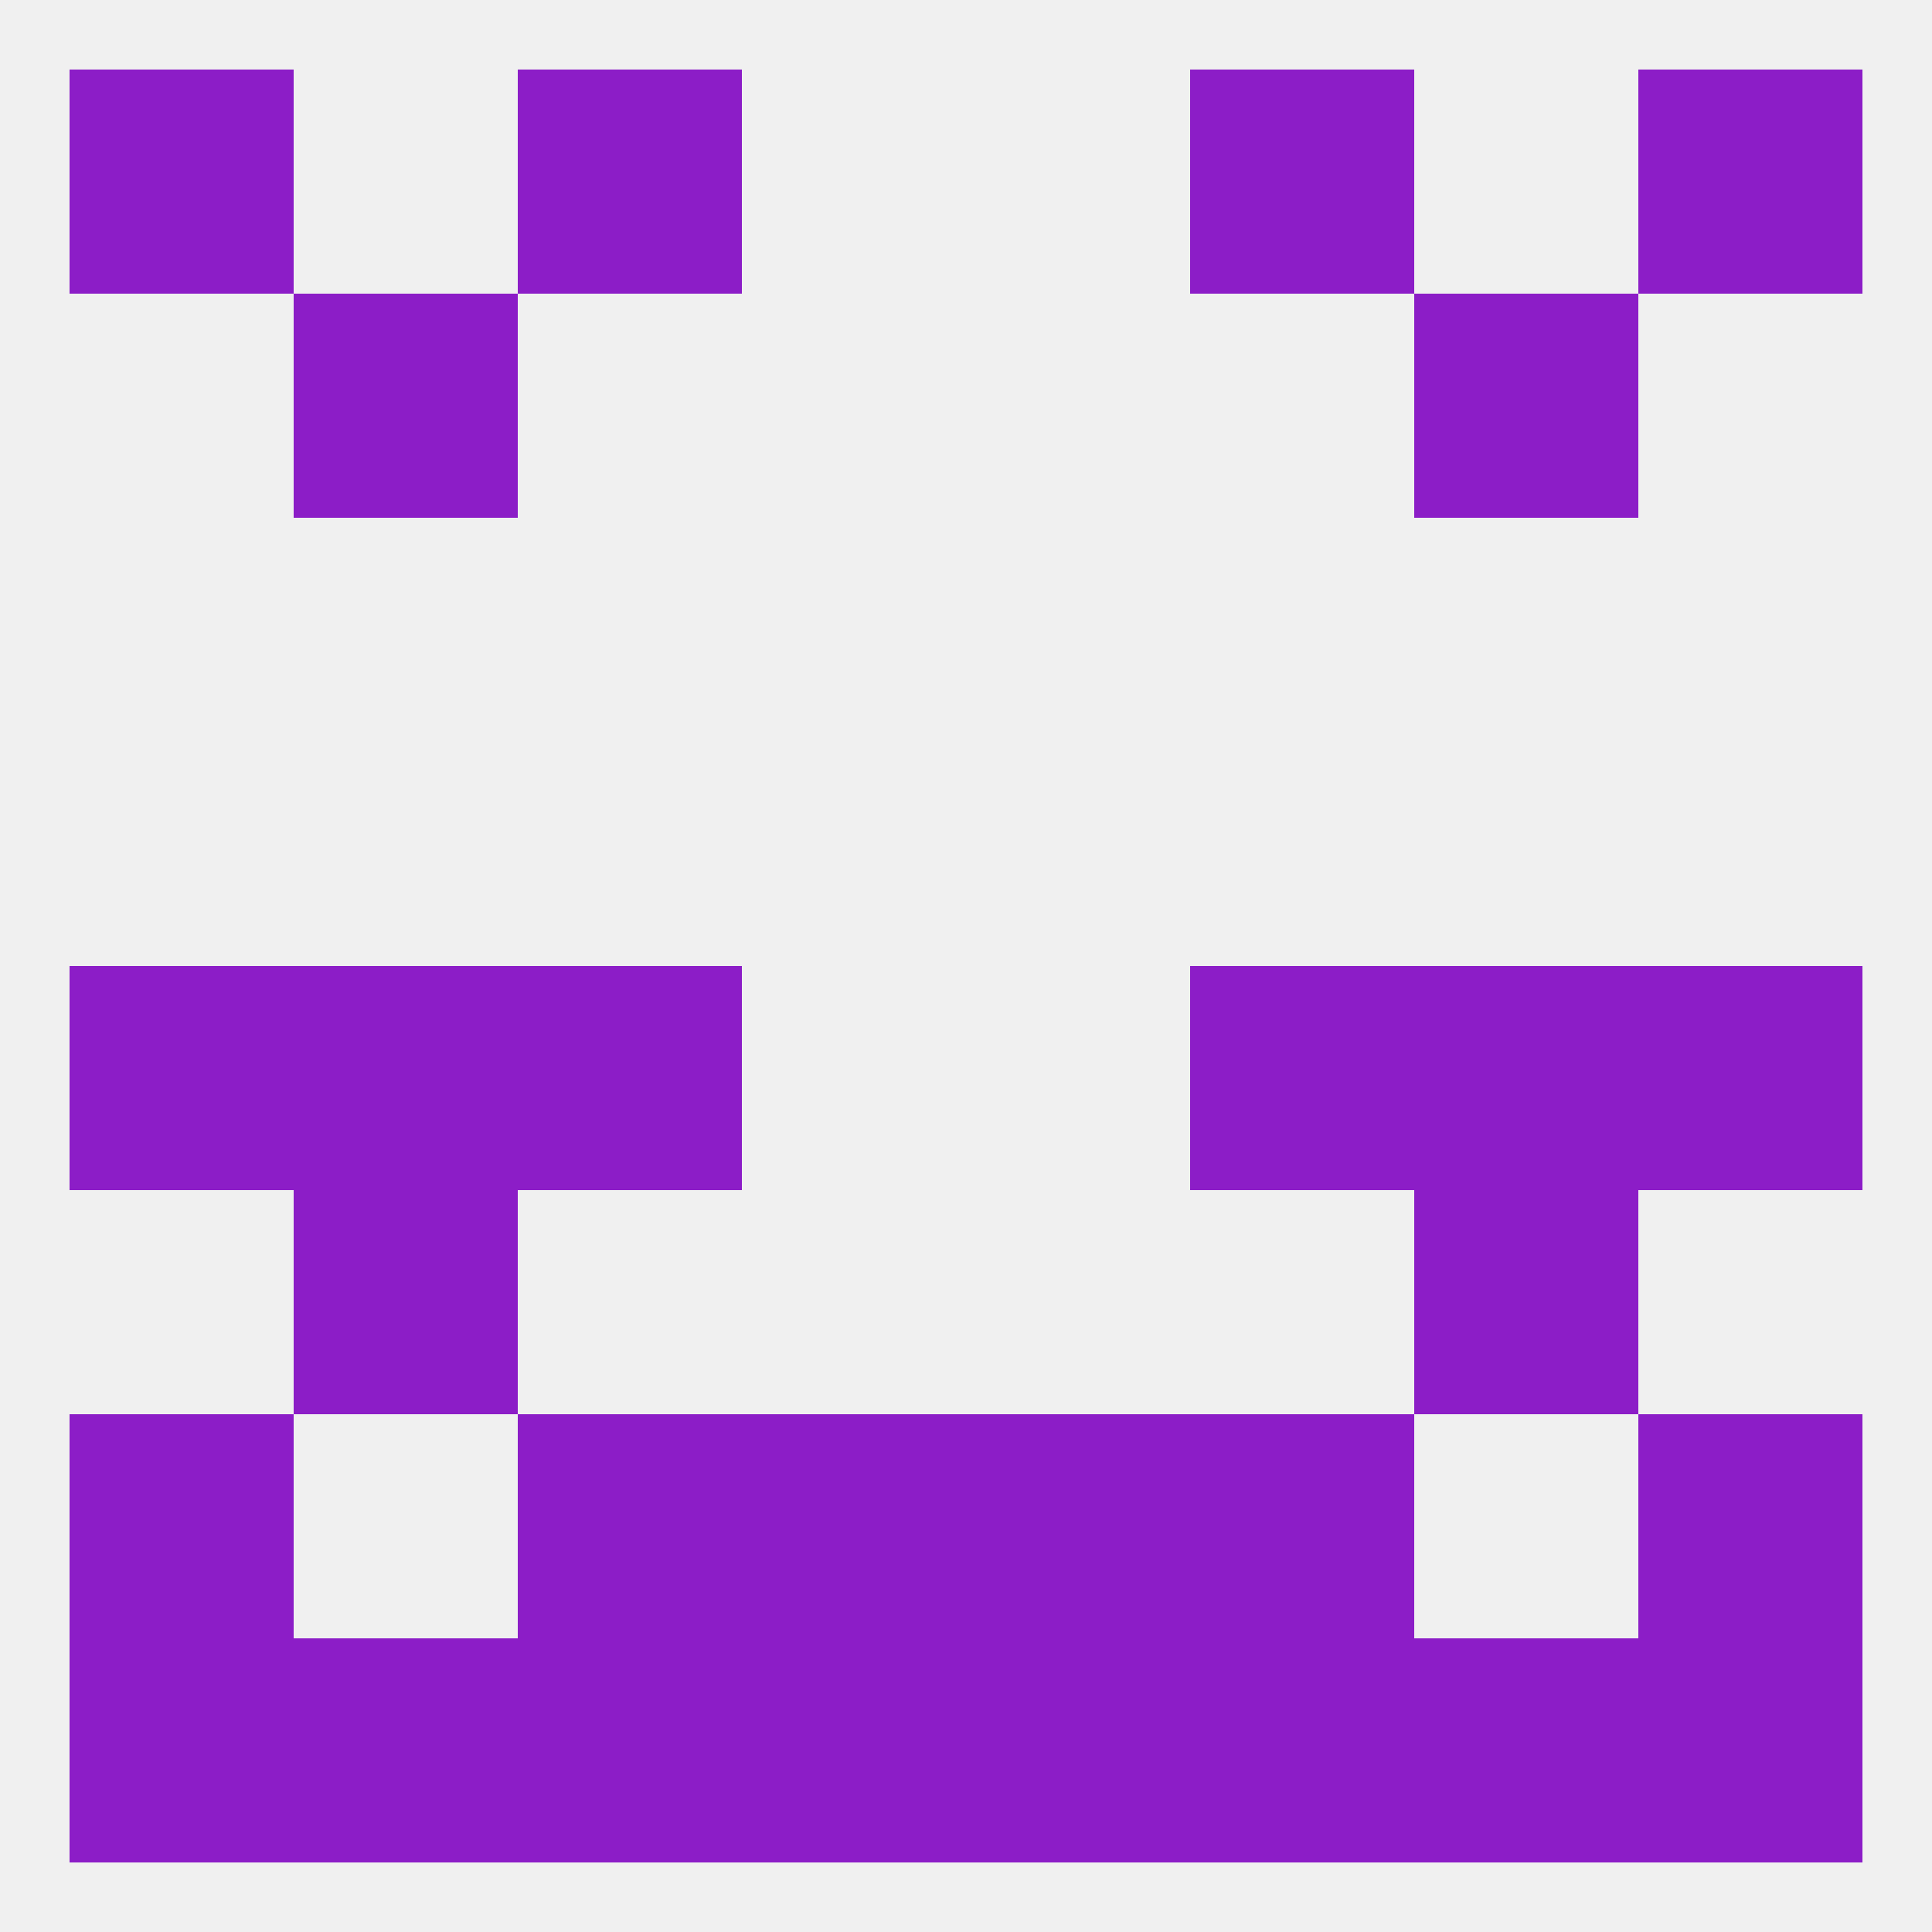
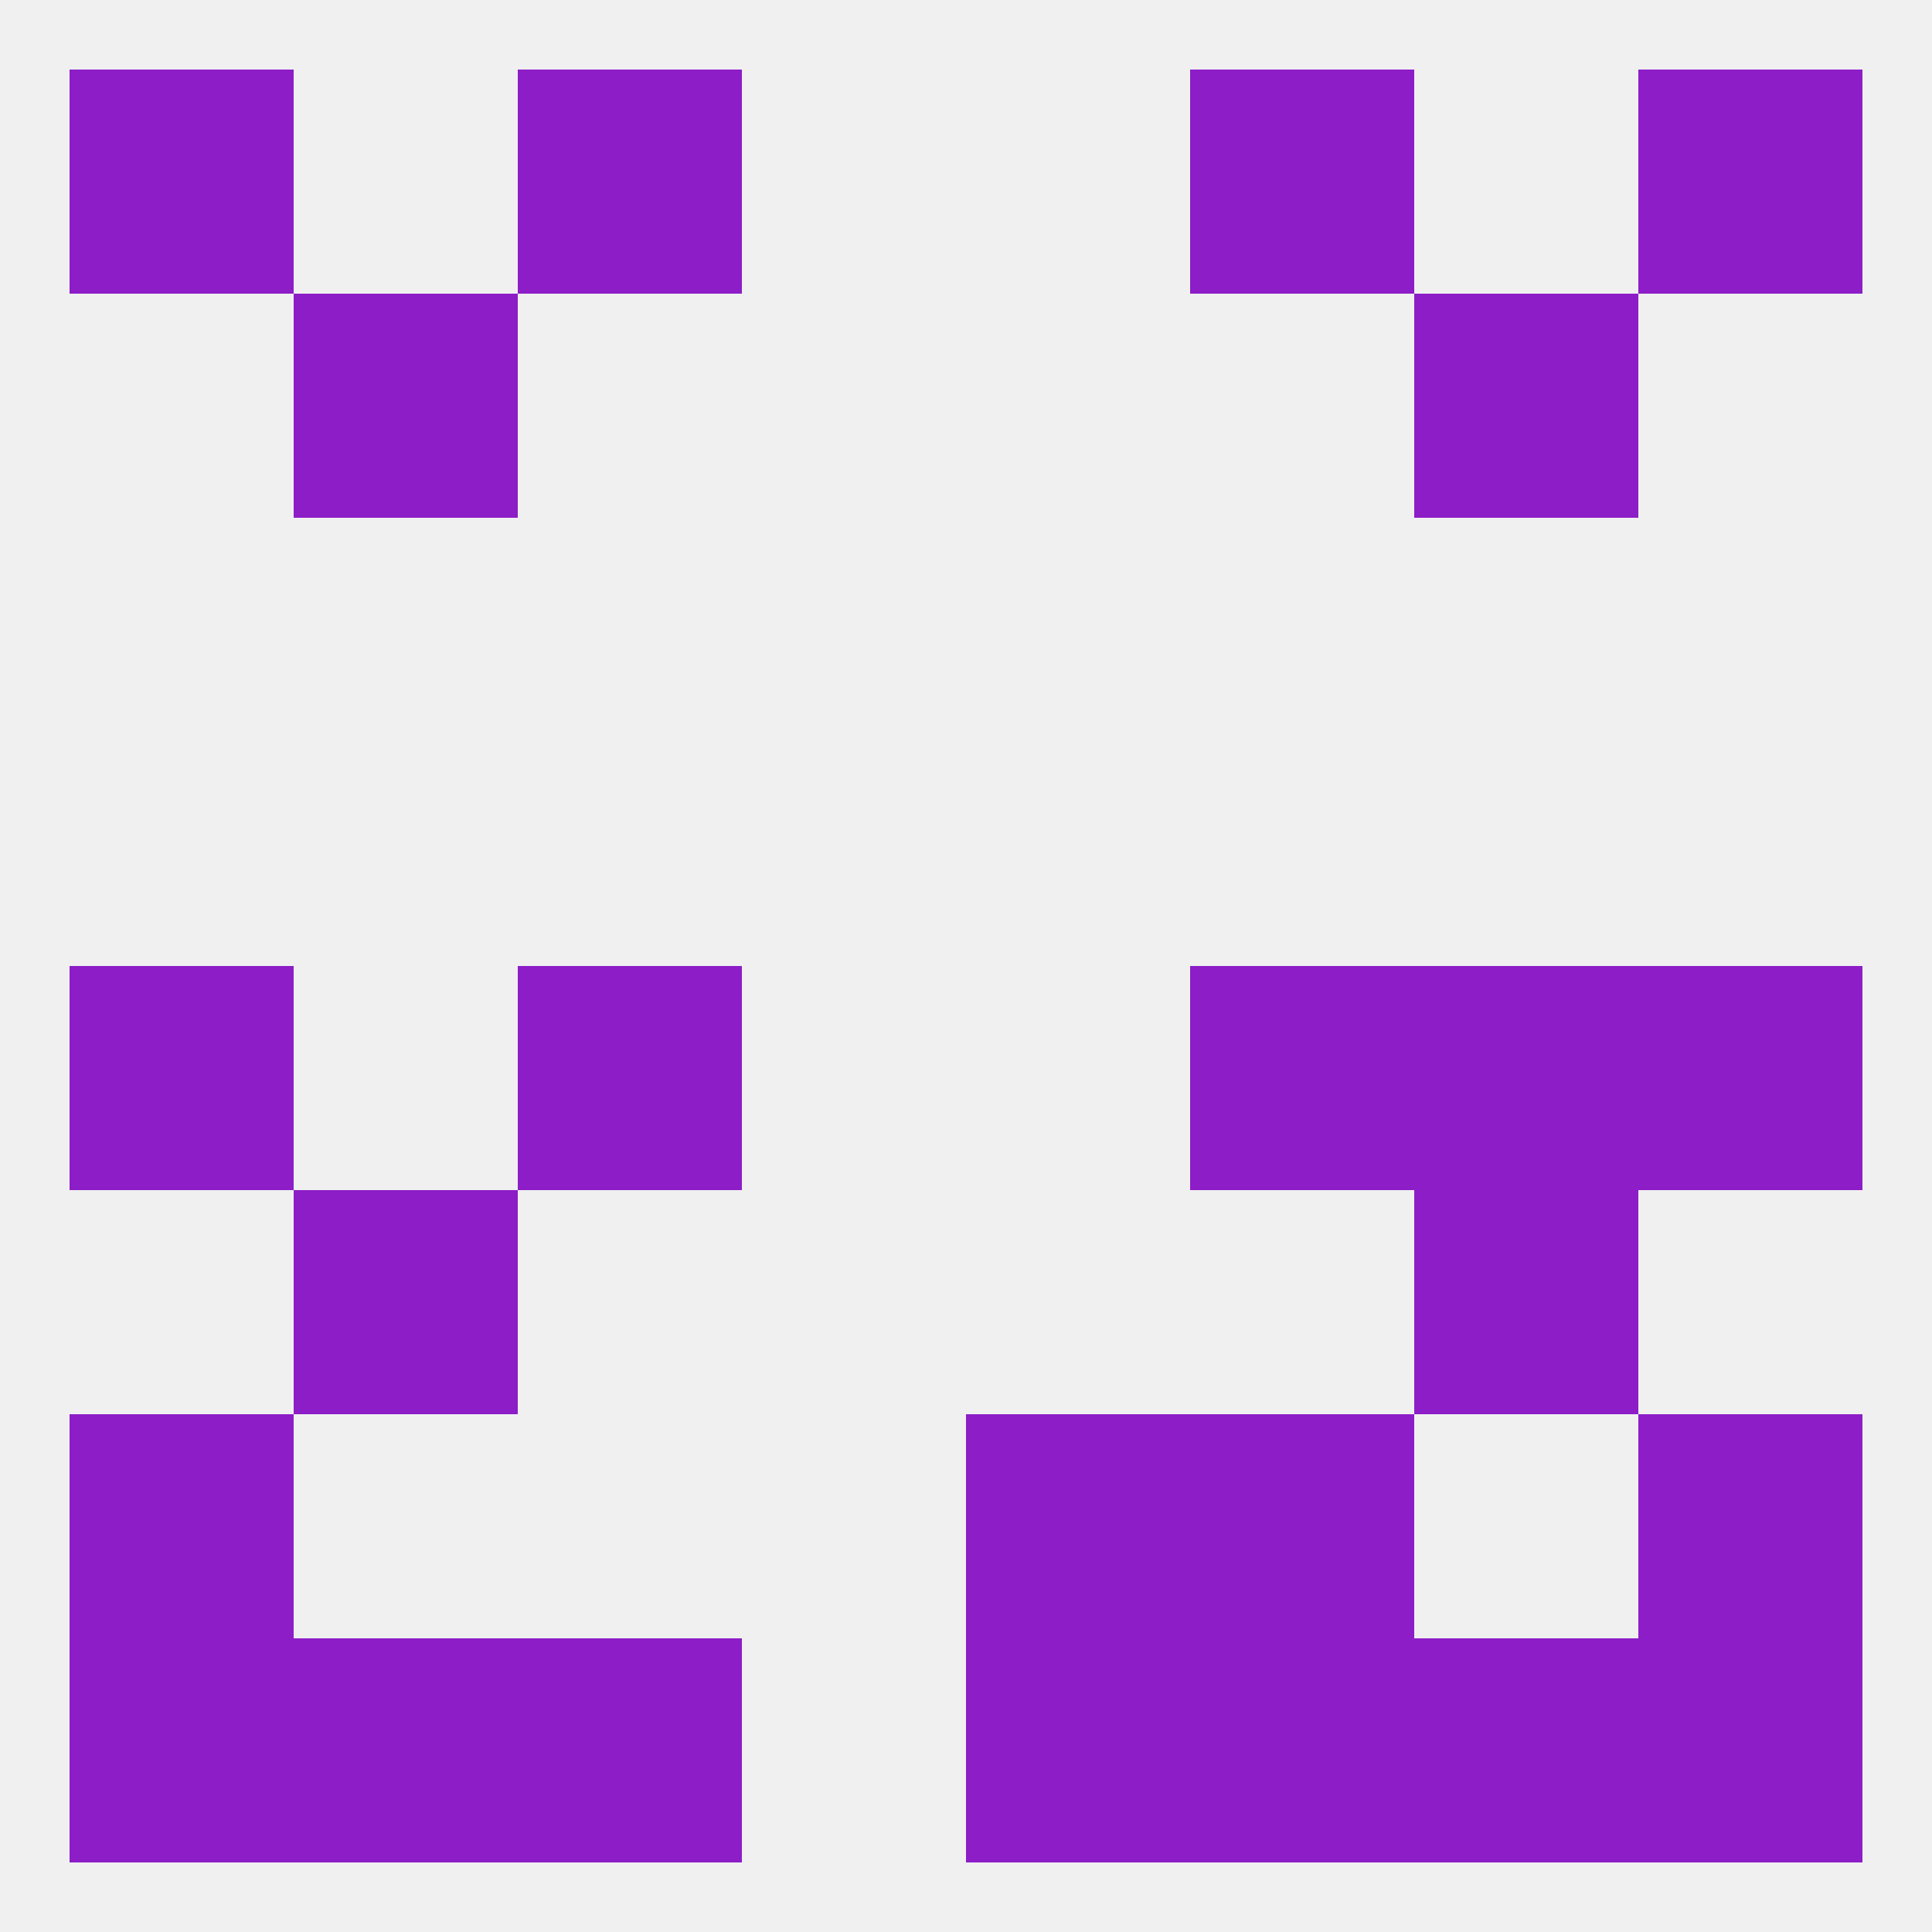
<svg xmlns="http://www.w3.org/2000/svg" version="1.1" baseprofile="full" width="250" height="250" viewBox="0 0 250 250">
  <rect width="100%" height="100%" fill="rgba(240,240,240,255)" />
  <rect x="183" y="154" width="29" height="29" fill="rgba(140,29,199,255)" />
  <rect x="38" y="154" width="29" height="29" fill="rgba(140,29,199,255)" />
-   <rect x="67" y="183" width="29" height="29" fill="rgba(140,29,199,255)" />
  <rect x="154" y="183" width="29" height="29" fill="rgba(140,29,199,255)" />
-   <rect x="96" y="183" width="29" height="29" fill="rgba(140,29,199,255)" />
  <rect x="125" y="183" width="29" height="29" fill="rgba(140,29,199,255)" />
  <rect x="9" y="183" width="29" height="29" fill="rgba(140,29,199,255)" />
  <rect x="212" y="183" width="29" height="29" fill="rgba(140,29,199,255)" />
  <rect x="183" y="212" width="29" height="29" fill="rgba(140,29,199,255)" />
  <rect x="154" y="212" width="29" height="29" fill="rgba(140,29,199,255)" />
  <rect x="212" y="212" width="29" height="29" fill="rgba(140,29,199,255)" />
  <rect x="67" y="212" width="29" height="29" fill="rgba(140,29,199,255)" />
-   <rect x="96" y="212" width="29" height="29" fill="rgba(140,29,199,255)" />
  <rect x="125" y="212" width="29" height="29" fill="rgba(140,29,199,255)" />
  <rect x="9" y="212" width="29" height="29" fill="rgba(140,29,199,255)" />
  <rect x="38" y="212" width="29" height="29" fill="rgba(140,29,199,255)" />
  <rect x="9" y="9" width="29" height="29" fill="rgba(140,29,199,255)" />
  <rect x="212" y="9" width="29" height="29" fill="rgba(140,29,199,255)" />
  <rect x="67" y="9" width="29" height="29" fill="rgba(140,29,199,255)" />
  <rect x="154" y="9" width="29" height="29" fill="rgba(140,29,199,255)" />
  <rect x="38" y="38" width="29" height="29" fill="rgba(140,29,199,255)" />
  <rect x="183" y="38" width="29" height="29" fill="rgba(140,29,199,255)" />
  <rect x="9" y="125" width="29" height="29" fill="rgba(140,29,199,255)" />
  <rect x="212" y="125" width="29" height="29" fill="rgba(140,29,199,255)" />
  <rect x="67" y="125" width="29" height="29" fill="rgba(140,29,199,255)" />
  <rect x="154" y="125" width="29" height="29" fill="rgba(140,29,199,255)" />
-   <rect x="38" y="125" width="29" height="29" fill="rgba(140,29,199,255)" />
  <rect x="183" y="125" width="29" height="29" fill="rgba(140,29,199,255)" />
</svg>